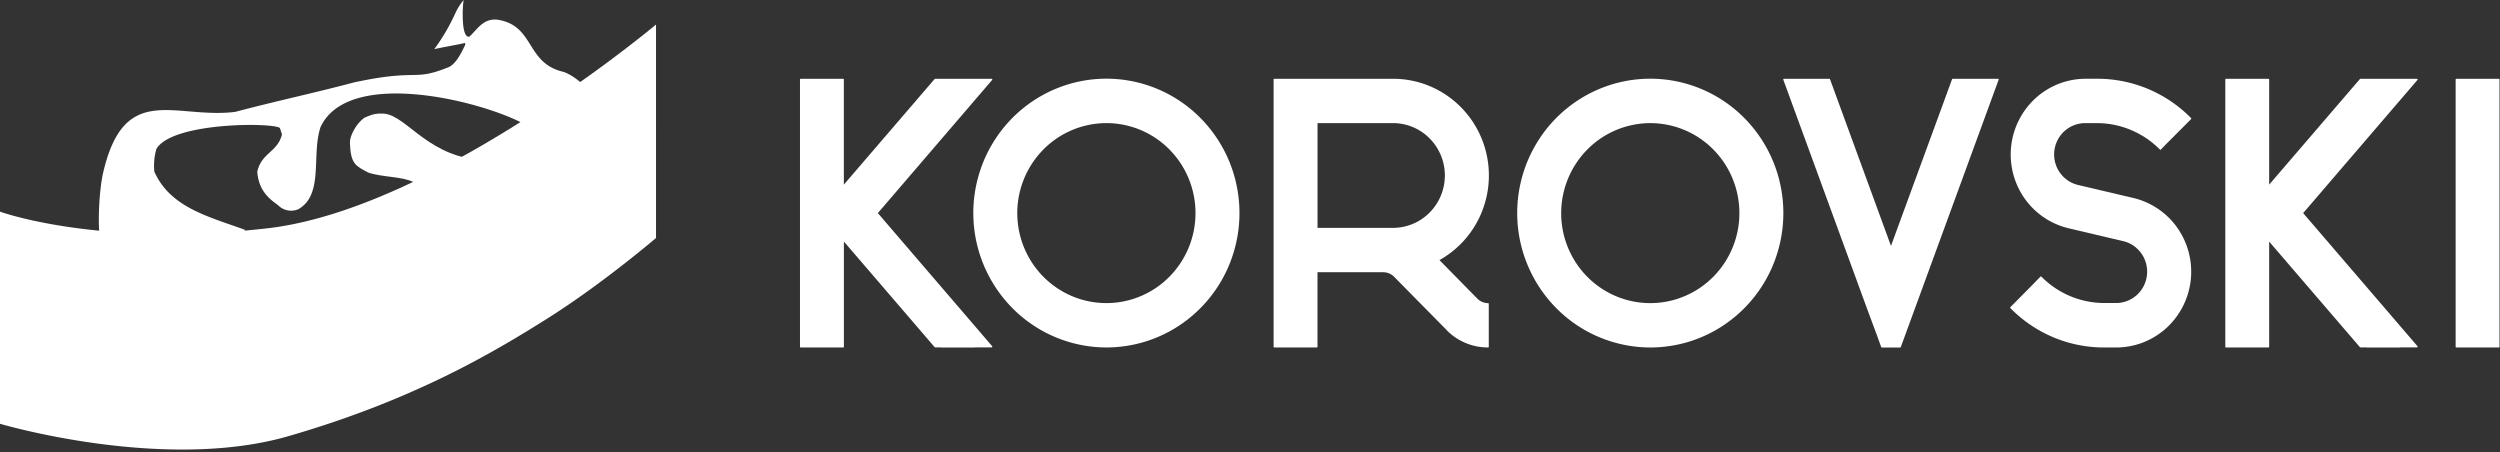
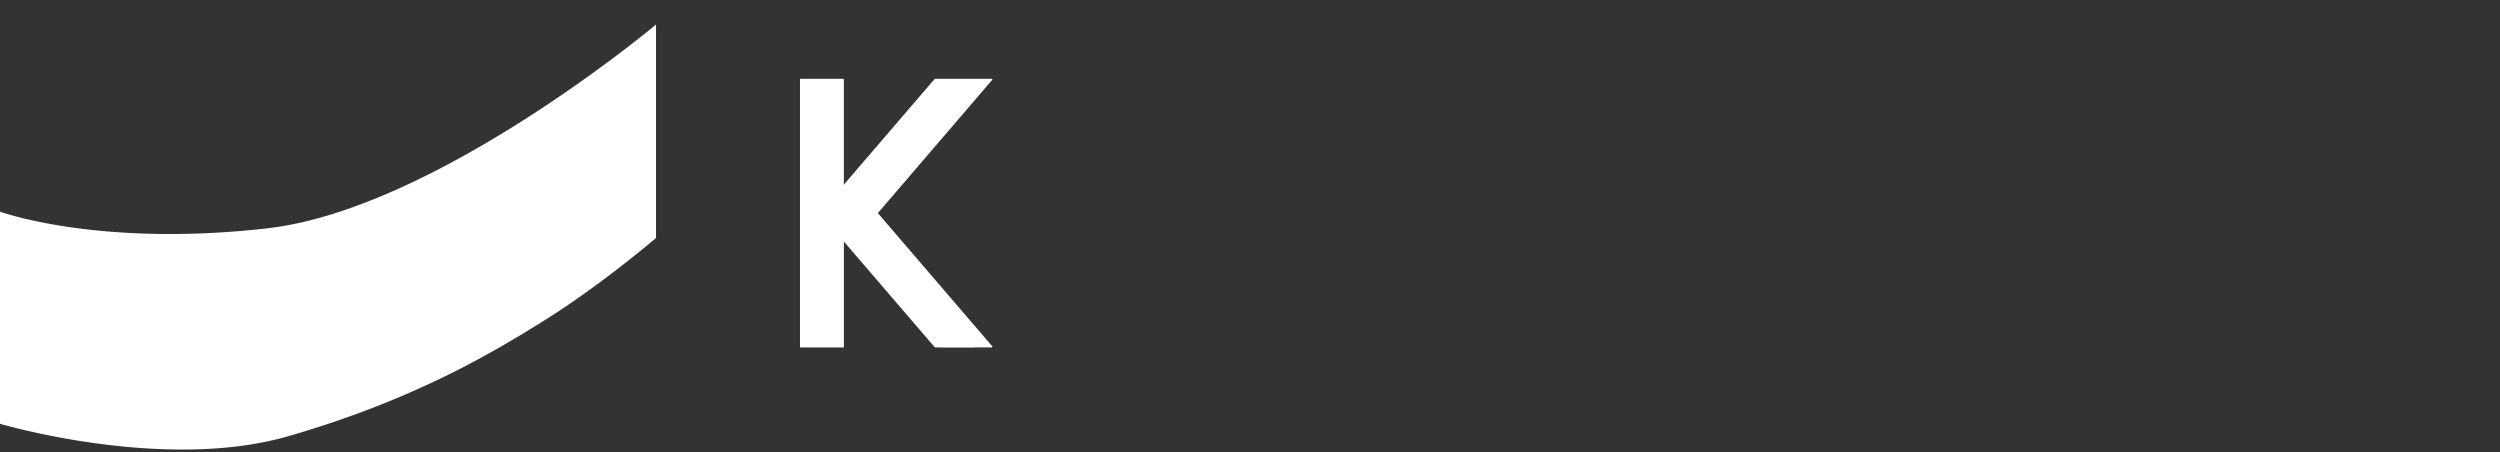
<svg xmlns="http://www.w3.org/2000/svg" width="177" height="32" fill="none">
  <rect width="100%" height="100%" fill="#333333" stroke="none" />
  <g clip-path="url(#a)" fill="#fff">
-     <path d="M26.96 8.045c1.632-.134 3.06 2.818 6.704 3.238-1.062.442-3.303 1.178-4.373 1.618-.802-.417-2.234-.343-3.23-.687-.875-.466-1.24-.604-1.287-2.11-.016-.478.437-1.347 1.02-1.766.244-.1.667-.32 1.166-.293Z" />
-     <path d="M32.23.953c.154-.345.354-.665.597-.953-.096.518-.177 2.726.4 2.596.556-.486.96-1.31 1.991-1.203 2.682.42 1.967 3.09 4.711 3.704 1.77.687 2.942 3.04 2.404 2.38-.761 1.042-3.797.883-5.052 1.398-2.902-1.672-12.57-4.162-14.584.114-.667 1.985.25 4.766-1.569 5.821a1.3 1.3 0 0 1-1.456-.295c-.763-.536-1.36-1.132-1.457-2.354.292-1.35 1.457-1.398 1.749-2.65l-.145-.441c-.317-.394-7.591-.463-8.744 1.47a4.264 4.264 0 0 0-.147 1.617c1.128 2.516 3.774 3.16 6.412 4.112-.048.098-.09 1.303-.437.588-.098 0-.777.94-.875.147-1.703.516-8.239 1.37-8.743.897-.478-1.178-.276-4.365 0-5.592 1.49-6.599 5.107-3.853 9.375-4.389 2.964-.785 5.442-1.3 8.404-2.085 4.663-1.004 4.128-.025 6.752-1.103.53-.295.874-1.054 1.117-1.544v-.149c-.63.147-1.554.295-2.186.442A14.308 14.308 0 0 0 32.23.953Z" />
    <path d="M0 14.985v15.018s11.56 3.433 20.4.883c8.842-2.55 14.475-5.894 18.37-8.347 3.894-2.453 7.676-5.69 7.676-5.69V1.738S30.894 14.787 18.942 16.163C6.991 17.537 0 14.985 0 14.985Zm56.687 9.617a.048.048 0 0 1-.048-.048V5.628a.048.048 0 0 1 .048-.048h3.01c.012 0 .024.005.033.014a.048.048 0 0 1 .014.034v7.444l6.423-7.474a.046.046 0 0 1 .037-.018h4.004a.047.047 0 0 1 .044.028.05.05 0 0 1-.008.052l-8.092 9.427 8.095 9.427a.047.047 0 0 1 0 .052.048.048 0 0 1-.044.029h-1.207a.038.038 0 0 1-.025.009H66.67a.05.05 0 0 1-.029-.01h-.432a.047.047 0 0 1-.037-.017l-6.424-7.475v7.452a.048.048 0 0 1-.048.048h-3.013Z" />
-     <path d="M68.91 15.087c0-1.882.553-3.721 1.588-5.286a9.443 9.443 0 0 1 4.228-3.505 9.336 9.336 0 0 1 5.443-.543 9.393 9.393 0 0 1 4.825 2.604 9.544 9.544 0 0 1 2.579 4.872 9.601 9.601 0 0 1-.536 5.497 9.495 9.495 0 0 1-3.47 4.27 9.356 9.356 0 0 1-5.235 1.604 9.385 9.385 0 0 1-6.658-2.79 9.573 9.573 0 0 1-2.763-6.723Zm3.113 0c0 1.26.37 2.492 1.063 3.54a6.323 6.323 0 0 0 2.832 2.347 6.251 6.251 0 0 0 3.645.363 6.29 6.29 0 0 0 3.23-1.744 6.39 6.39 0 0 0 1.727-3.263 6.43 6.43 0 0 0-.359-3.681 6.359 6.359 0 0 0-2.323-2.86 6.266 6.266 0 0 0-3.506-1.073 6.285 6.285 0 0 0-4.459 1.868 6.41 6.41 0 0 0-1.85 4.503Zm21.207 9.515h-3.01a.048.048 0 0 1-.048-.048V5.626a.048.048 0 0 1 .048-.048h8.403a6.735 6.735 0 0 1 4.156 1.429 6.846 6.846 0 0 1 2.418 3.7 6.91 6.91 0 0 1-.335 4.421 6.823 6.823 0 0 1-2.948 3.287l2.698 2.744c.202.193.468.302.746.306a.048.048 0 0 1 .047.048v3.039a.057.057 0 0 1-.003.018.05.05 0 0 1-.011.016.046.046 0 0 1-.033.014 4.101 4.101 0 0 1-2.941-1.23.044.044 0 0 1-.012-.021l-3.718-3.769a1.09 1.09 0 0 0-.745-.306h-4.663v5.278a.049.049 0 0 1-.03.045.046.046 0 0 1-.018.003l-.002.002Zm.05-8.469h5.343c.974 0 1.909-.39 2.597-1.086a3.727 3.727 0 0 0 1.076-2.623c0-.983-.387-1.927-1.076-2.622a3.653 3.653 0 0 0-2.597-1.086h-5.342v7.417Zm14.138-1.046c0-1.881.553-3.721 1.588-5.286a9.443 9.443 0 0 1 4.228-3.504 9.337 9.337 0 0 1 5.444-.542 9.393 9.393 0 0 1 4.824 2.604 9.537 9.537 0 0 1 2.578 4.872 9.6 9.6 0 0 1-.536 5.498 9.49 9.49 0 0 1-3.47 4.27 9.356 9.356 0 0 1-5.234 1.603 9.385 9.385 0 0 1-6.659-2.79 9.576 9.576 0 0 1-2.763-6.725Zm3.113 0a6.412 6.412 0 0 0 1.062 3.54 6.322 6.322 0 0 0 2.831 2.348 6.254 6.254 0 0 0 3.646.364 6.293 6.293 0 0 0 3.231-1.744 6.398 6.398 0 0 0 1.727-3.262 6.431 6.431 0 0 0-.359-3.682 6.354 6.354 0 0 0-2.324-2.86 6.262 6.262 0 0 0-3.505-1.074 6.288 6.288 0 0 0-4.458 1.869 6.416 6.416 0 0 0-1.85 4.501h-.001ZM141.504 5.6a.057.057 0 0 1 .005.022.057.057 0 0 1-.005.022l-6.926 18.926a.043.043 0 0 1-.018.023.046.046 0 0 1-.028.01h-1.299a.046.046 0 0 1-.028-.01.043.043 0 0 1-.018-.023l-.308-.857-.655-1.759-5.966-16.312a.053.053 0 0 1 .006-.044.053.053 0 0 1 .018-.015.046.046 0 0 1 .022-.005h3.215c.01 0 .02.003.028.009a.055.055 0 0 1 .018.023l4.316 11.8 4.325-11.8a.046.046 0 0 1 .017-.023.052.052 0 0 1 .029-.009h3.213a.05.05 0 0 1 .022.006.061.061 0 0 1 .017.015Zm.818 16.18c0-.012.005-.025.014-.035l1.635-1.652.491-.506a.054.054 0 0 1 .035-.014c.013 0 .025.005.034.014a6.308 6.308 0 0 0 2.06 1.388c.771.32 1.597.483 2.431.479h.799c.536 0 1.054-.2 1.456-.558.401-.36.659-.855.724-1.393a2.233 2.233 0 0 0-.37-1.527 2.2 2.2 0 0 0-1.279-.897l-3.93-.926a5.31 5.31 0 0 1-3.11-2.146 5.405 5.405 0 0 1 .816-7.065 5.283 5.283 0 0 1 3.515-1.366h.837a9.258 9.258 0 0 1 3.6.72 9.332 9.332 0 0 1 3.048 2.066c.005.004.008.01.011.016a.063.063 0 0 1 0 .039.081.081 0 0 1-.011.016l-1.82 1.825-.317.331a.035.035 0 0 1-.015.013.037.037 0 0 1-.02.002.05.05 0 0 1-.034-.015 6.301 6.301 0 0 0-2.059-1.39 6.254 6.254 0 0 0-2.43-.482h-.79a2.183 2.183 0 0 0-1.464.553c-.405.36-.664.856-.73 1.396-.065.54.068 1.085.374 1.533a2.2 2.2 0 0 0 1.289.893l3.926.924a5.31 5.31 0 0 1 3.135 2.138 5.406 5.406 0 0 1-.814 7.09 5.281 5.281 0 0 1-3.535 1.358h-.837a9.255 9.255 0 0 1-3.605-.72 9.337 9.337 0 0 1-3.05-2.07.055.055 0 0 1-.01-.031Zm15.277 2.822a.045.045 0 0 1-.033-.014.049.049 0 0 1-.014-.034V5.628a.048.048 0 0 1 .047-.048h3.01c.013 0 .025.005.034.014a.048.048 0 0 1 .014.034v7.444l6.422-7.474a.048.048 0 0 1 .037-.018h4.005c.009 0 .018.002.026.008a.041.041 0 0 1 .017.02.05.05 0 0 1 .004.027.056.056 0 0 1-.012.025l-8.092 9.427 8.096 9.427a.048.048 0 0 1 .008.026c0 .01-.003.019-.008.026a.048.048 0 0 1-.044.029h-1.208a.04.04 0 0 1-.025.009h-2.301a.048.048 0 0 1-.028-.01h-.438a.049.049 0 0 1-.037-.018l-6.422-7.472v7.451a.048.048 0 0 1-.048.048l-3.01-.001Zm16.308 0a.05.05 0 0 1-.034-.014.053.053 0 0 1-.014-.034V5.628c0-.013.006-.025.014-.034a.05.05 0 0 1 .034-.014h3.01a.048.048 0 0 1 .048.048v18.926a.049.049 0 0 1-.014.034.05.05 0 0 1-.034.014h-3.01Z" />
  </g>
  <defs>
    <clipPath id="a">
      <path fill="#fff" d="M0 0h177v32H0z" />
    </clipPath>
  </defs>
</svg>